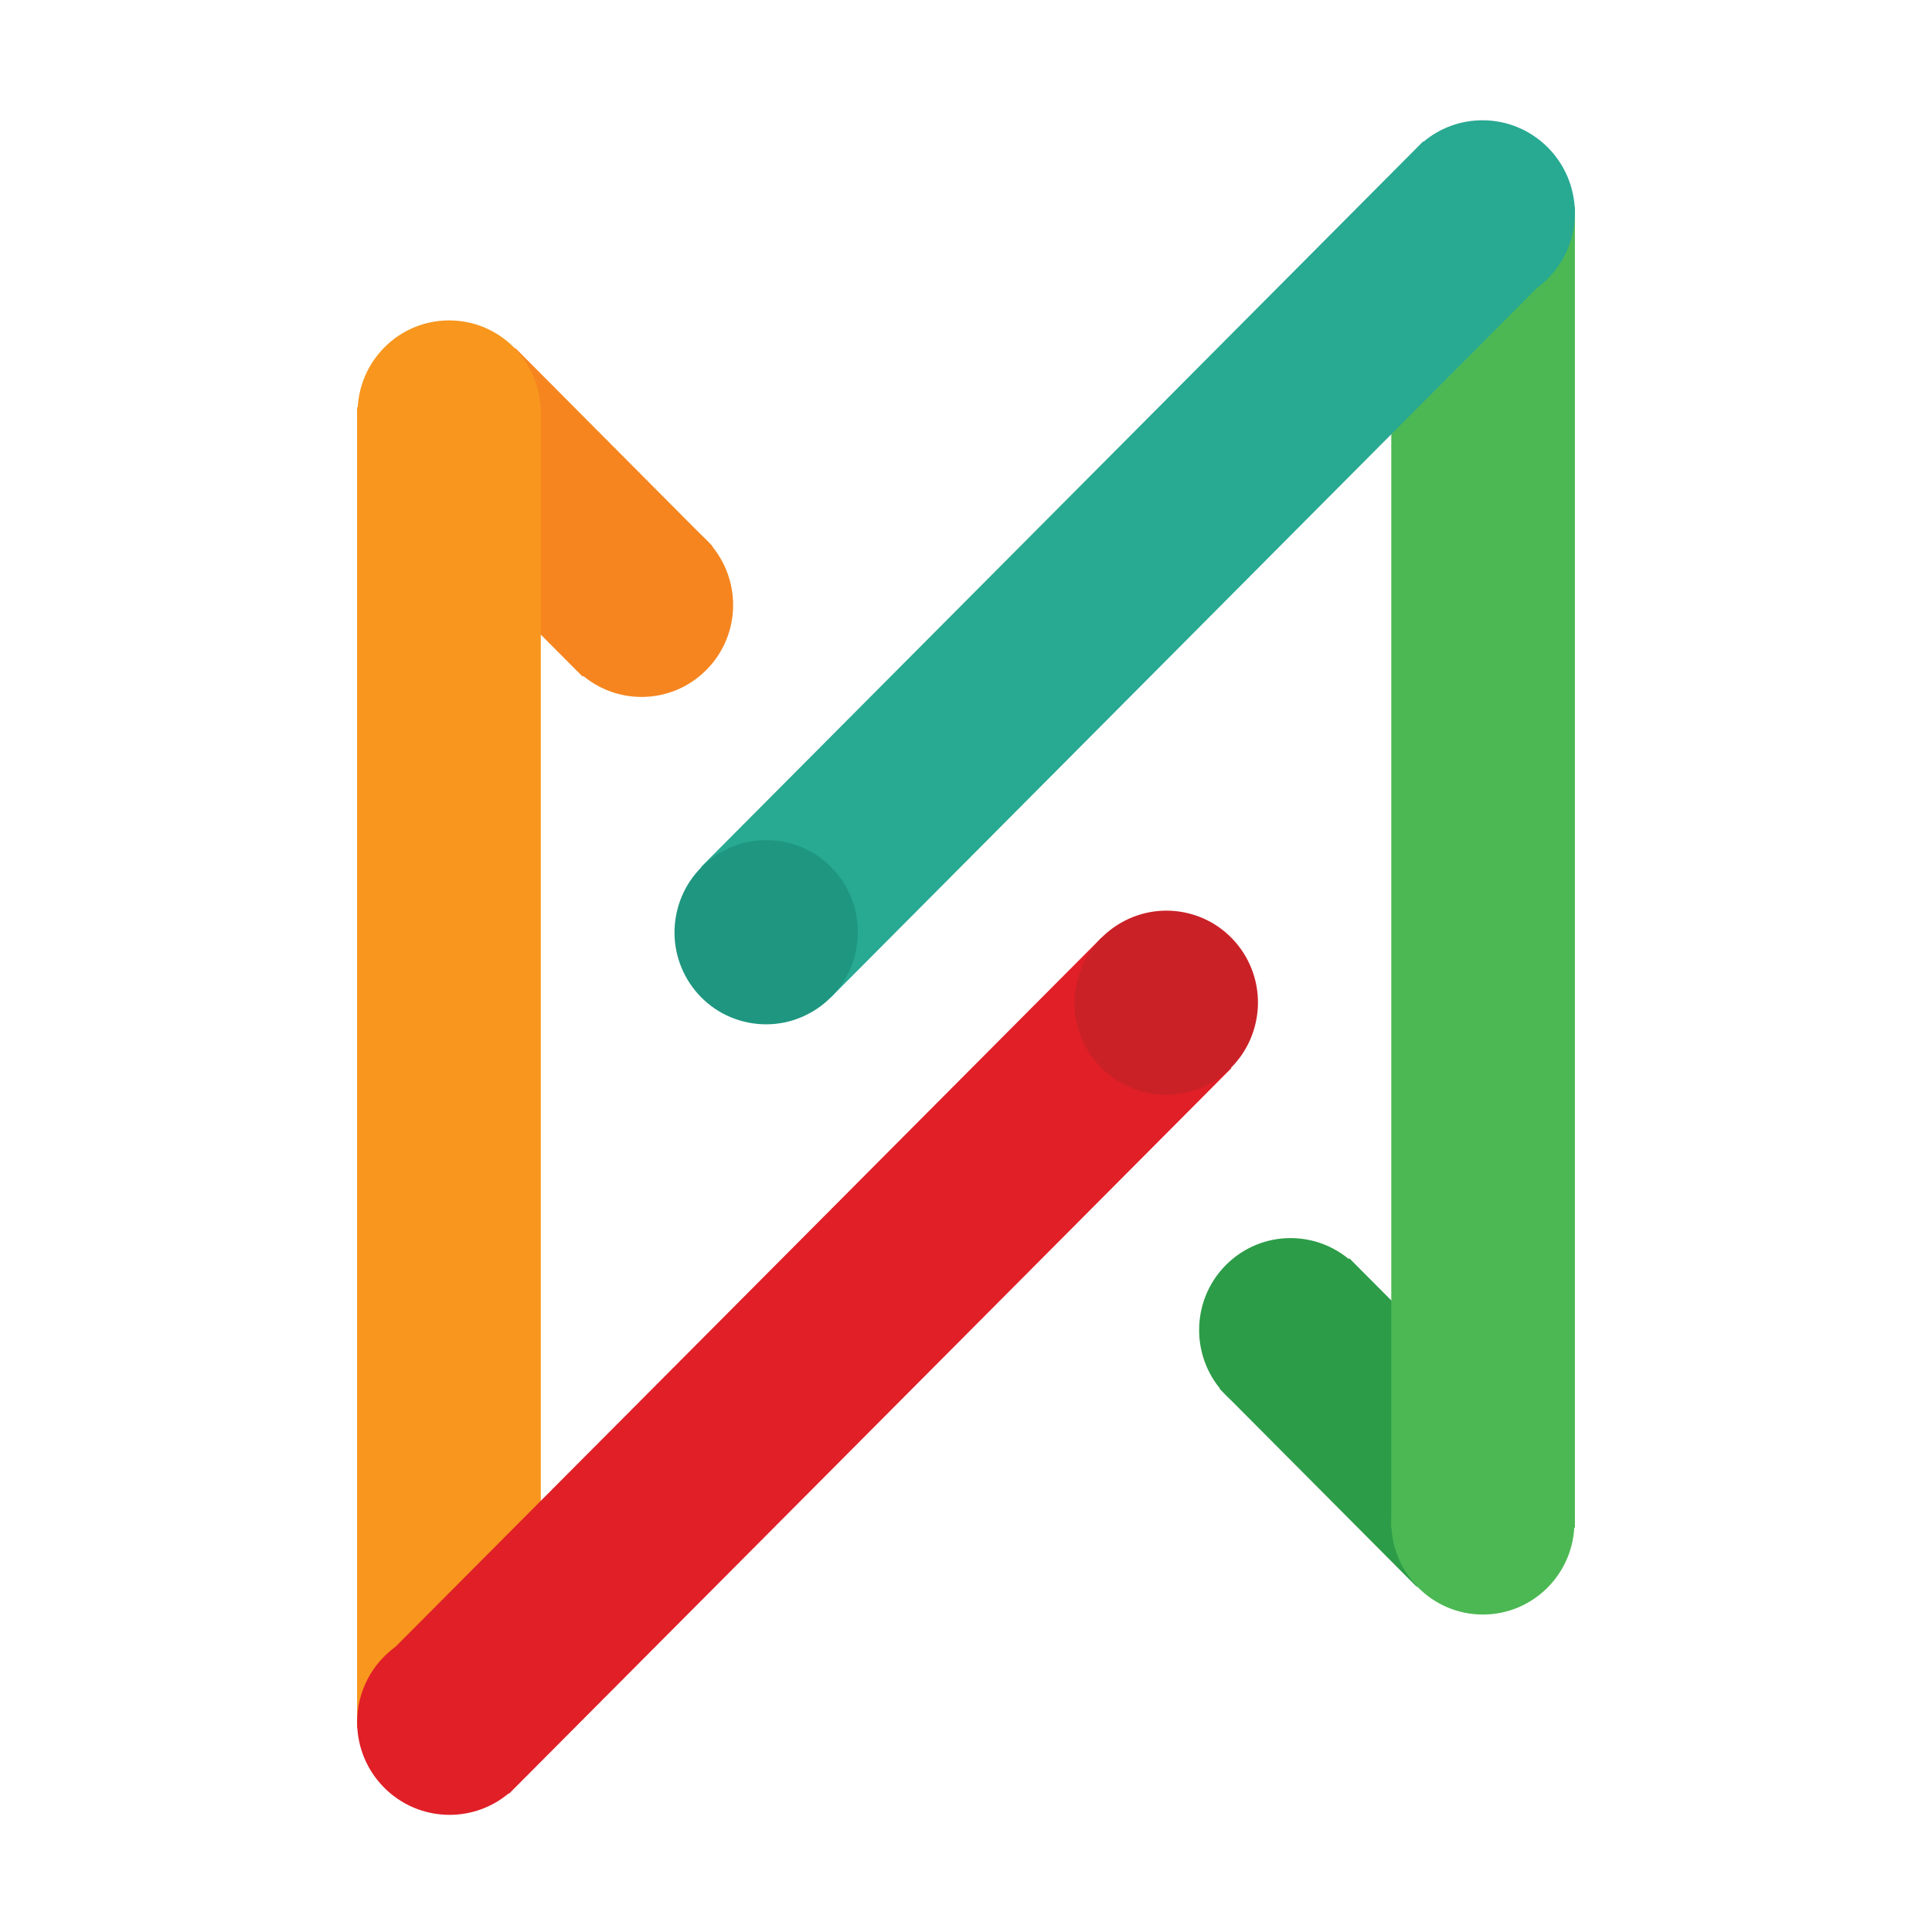
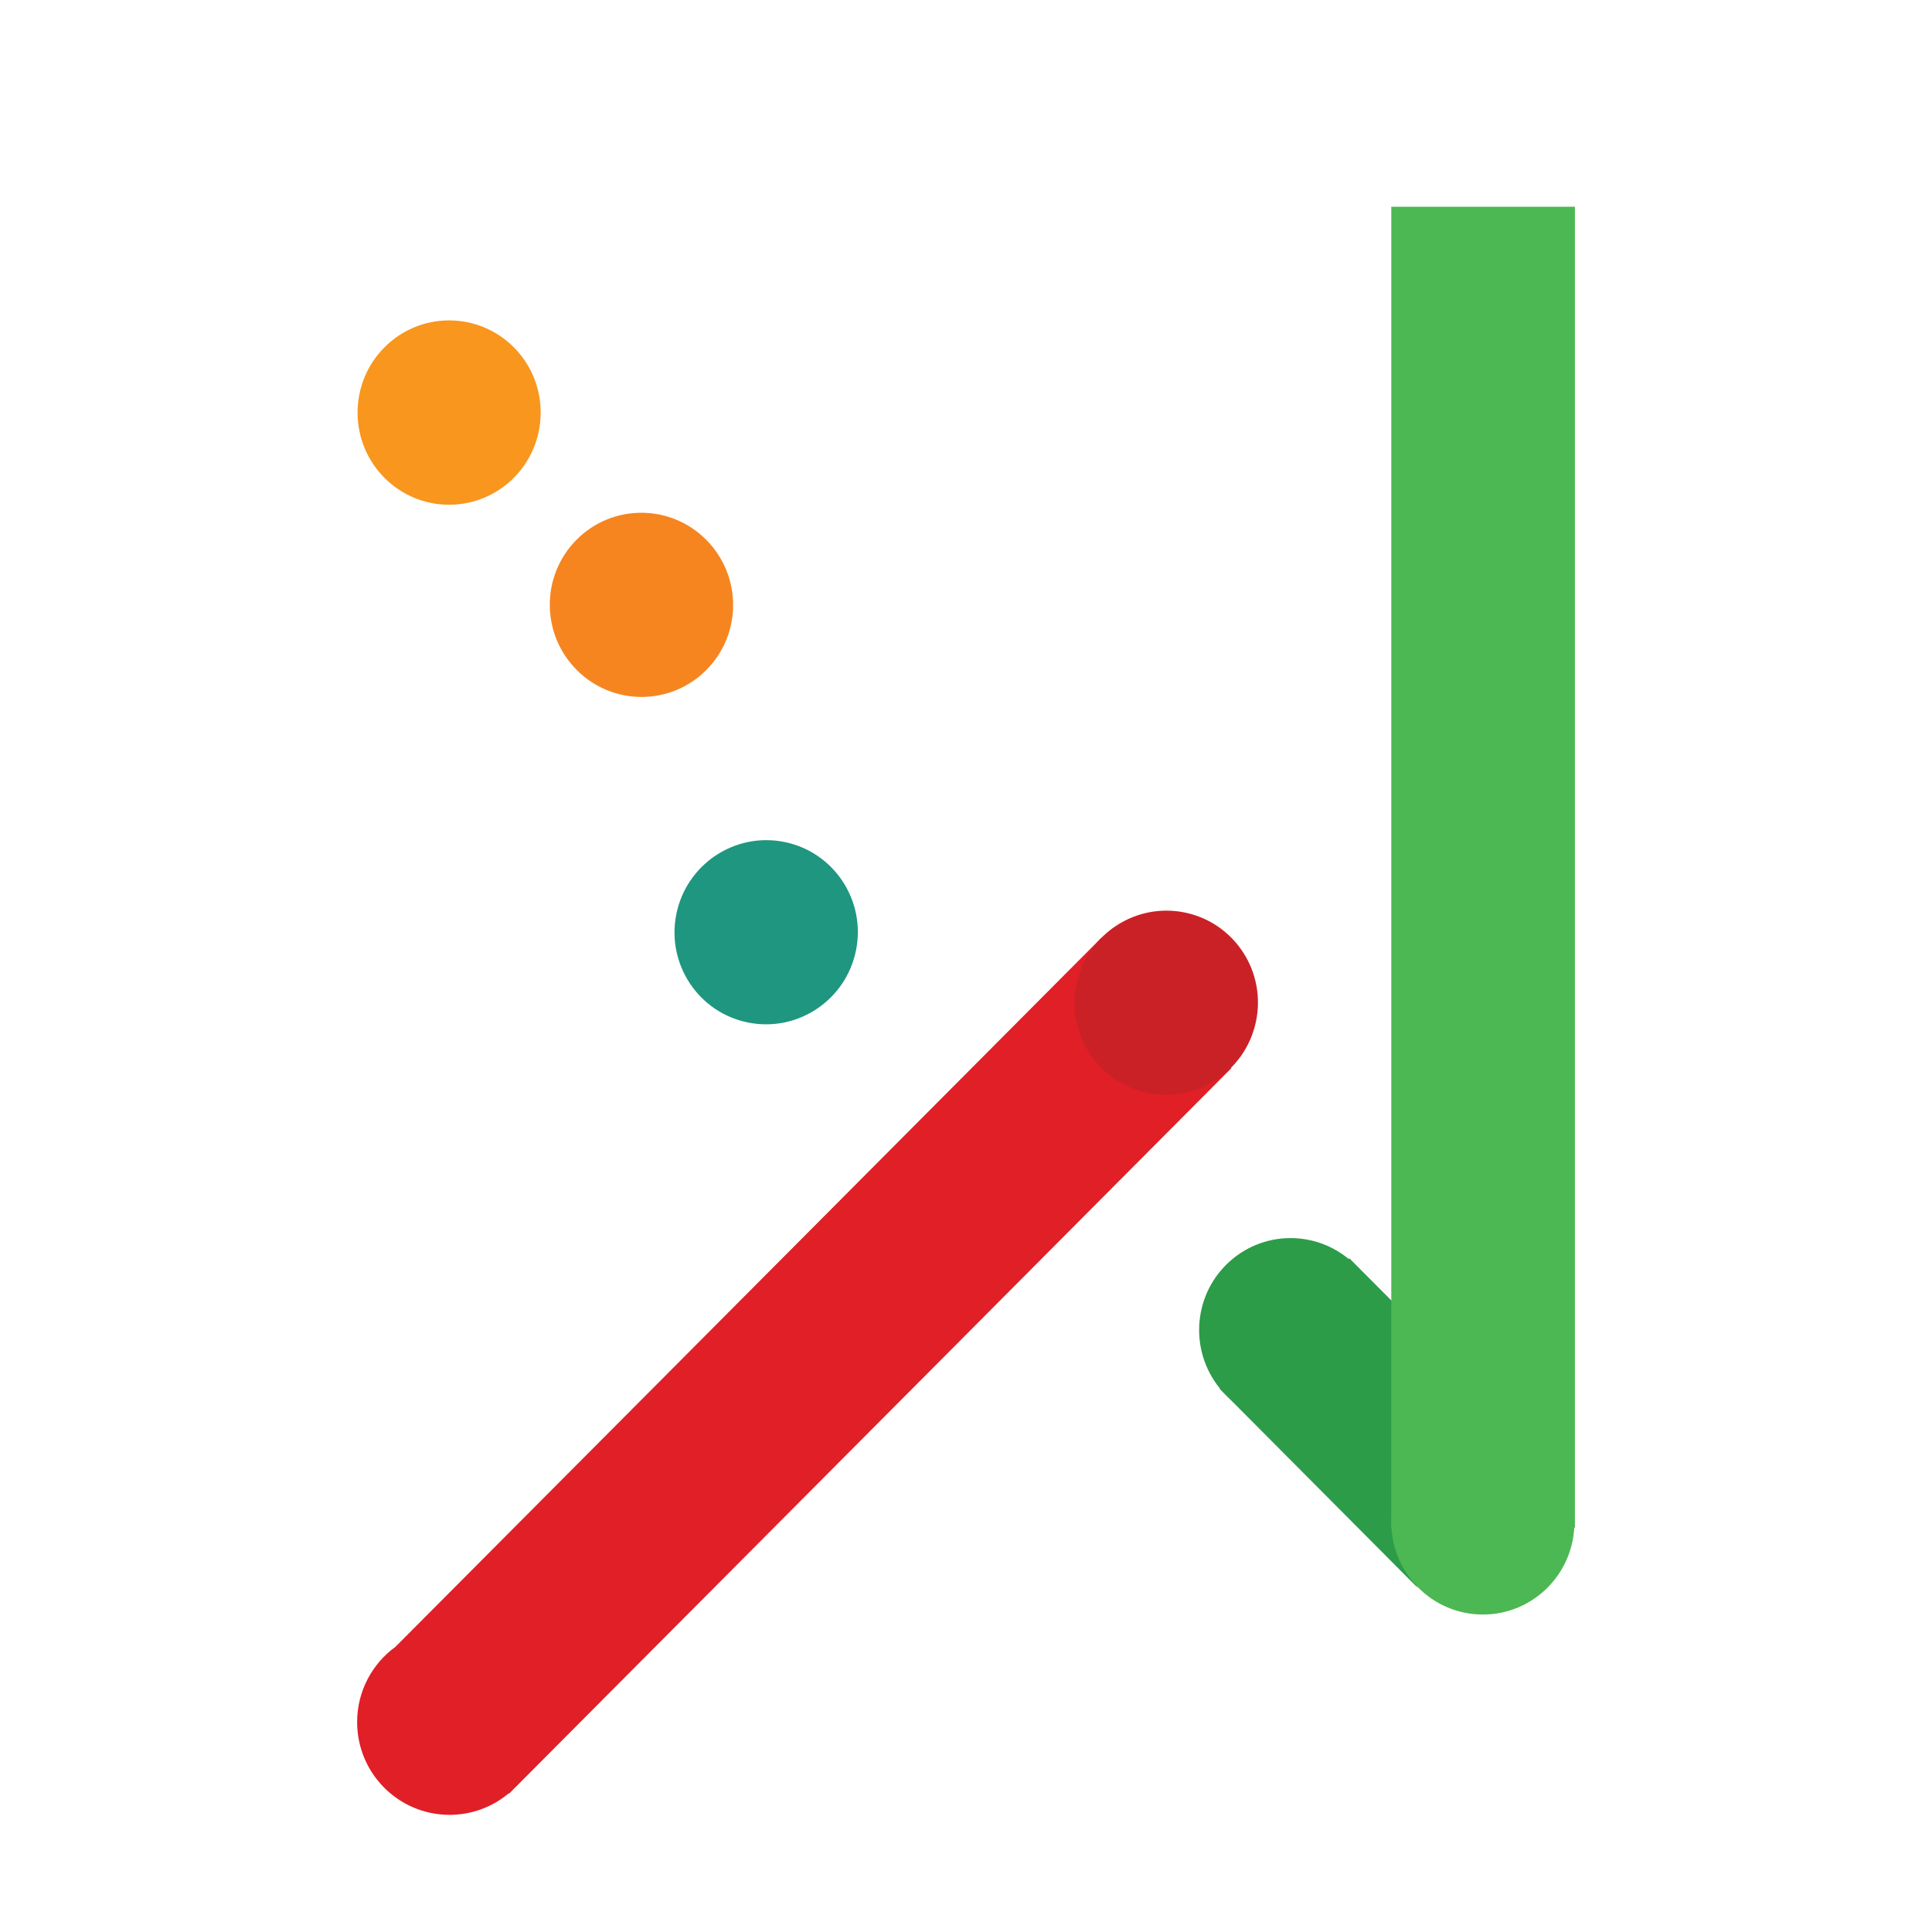
<svg xmlns="http://www.w3.org/2000/svg" width="514" height="514" viewBox="0 0 514 514" fill="none">
-   <path fill-rule="evenodd" clip-rule="evenodd" d="M137.096 92.594L102.542 127.313L155.001 180.009L189.554 145.313L137.096 92.594Z" fill="#F6851F" />
  <path fill-rule="evenodd" clip-rule="evenodd" d="M187.881 143.605C178.348 134.024 162.909 134.024 153.399 143.581C143.889 153.138 143.889 168.648 153.423 178.229C162.956 187.81 178.395 187.81 187.905 178.253C197.438 168.696 197.415 153.186 187.881 143.605Z" fill="#F6851F" />
-   <path d="M143.877 108.341H95V459.828H143.877V108.341Z" fill="#F8961D" />
  <path fill-rule="evenodd" clip-rule="evenodd" d="M293.036 249.471L105.21 438.127C99.044 442.61 95.013 449.914 95.013 458.143C95.013 471.78 106.016 482.831 119.605 482.831C125.582 482.831 131.06 480.697 135.329 477.116L135.423 477.21L327.613 284.167L293.036 249.471Z" fill="#E01F27" />
  <path d="M334.12 271.904C336.97 258.678 328.61 245.657 315.448 242.821C302.285 239.984 289.305 248.407 286.455 261.634C283.605 274.86 291.965 287.881 305.127 290.717C318.289 293.554 331.27 285.131 334.12 271.904Z" fill="#CA2127" />
  <path fill-rule="evenodd" clip-rule="evenodd" d="M119.487 85.242C106.04 85.242 95.131 96.222 95.131 109.764C95.131 123.305 106.04 134.286 119.487 134.286C132.933 134.286 143.842 123.305 143.842 109.764C143.866 96.222 132.957 85.242 119.487 85.242Z" fill="#F8961D" />
  <path fill-rule="evenodd" clip-rule="evenodd" d="M358.999 334.774L324.47 369.469L376.904 422.165L411.458 387.469L358.999 334.774Z" fill="#2C9C48" />
  <path fill-rule="evenodd" clip-rule="evenodd" d="M360.601 336.578C351.067 326.997 335.652 326.997 326.142 336.555C316.632 346.112 316.656 361.622 326.166 371.179C335.699 380.76 351.114 380.76 360.624 371.203C370.158 361.646 370.134 346.136 360.601 336.578Z" fill="#2C9C48" />
  <path d="M419 55.004H370.146V406.418H419V55.004Z" fill="#4CB853" />
-   <path fill-rule="evenodd" clip-rule="evenodd" d="M394.419 32C388.443 32 382.964 34.134 378.719 37.715L378.625 37.621L186.553 230.617L221.083 265.312L408.791 76.704C414.957 72.221 418.988 64.917 418.988 56.688C418.988 43.051 407.984 32 394.419 32Z" fill="#28A992" />
  <path d="M227.739 252.824C230.407 239.56 221.868 226.655 208.668 224.001C195.468 221.346 182.605 229.947 179.937 243.212C177.27 256.476 185.808 269.381 199.009 272.035C212.209 274.69 225.072 266.089 227.739 252.824Z" fill="#1E9680" />
  <path fill-rule="evenodd" clip-rule="evenodd" d="M394.514 380.499C381.067 380.499 370.158 391.479 370.158 405.02C370.158 418.562 381.067 429.542 394.514 429.542C407.961 429.542 418.87 418.562 418.87 405.02C418.87 391.479 407.961 380.499 394.514 380.499Z" fill="#4CB853" />
</svg>